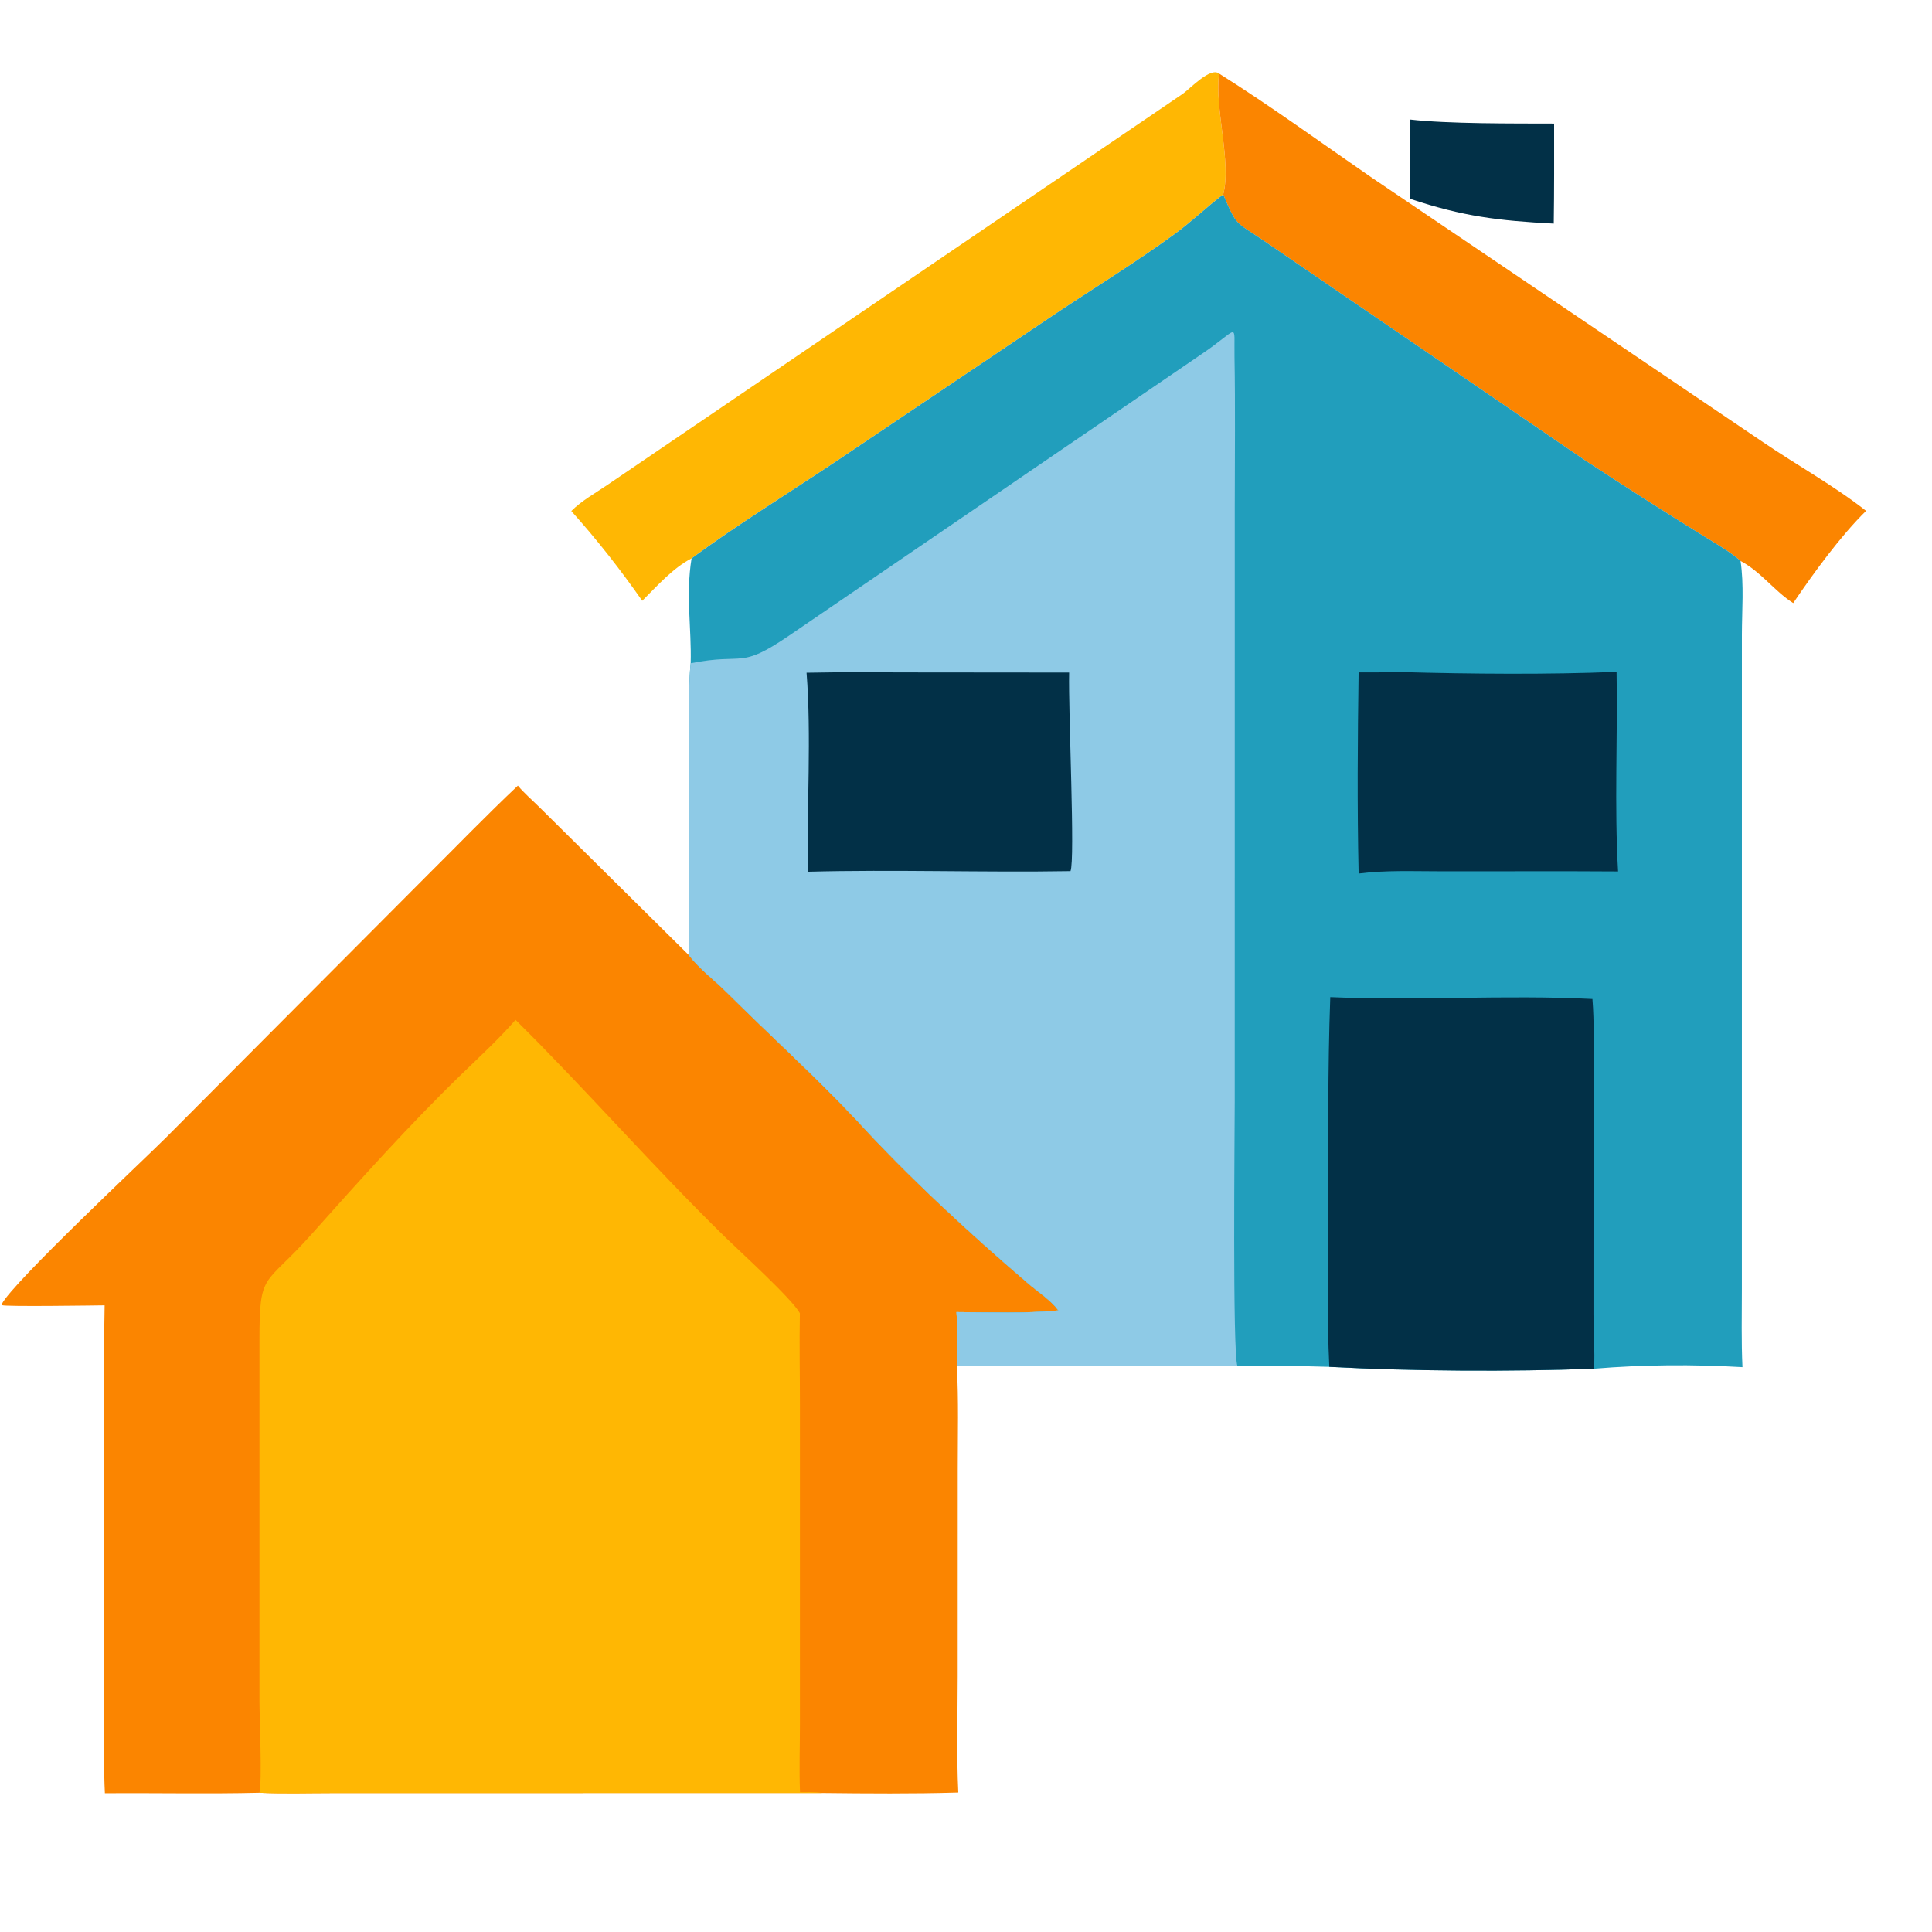
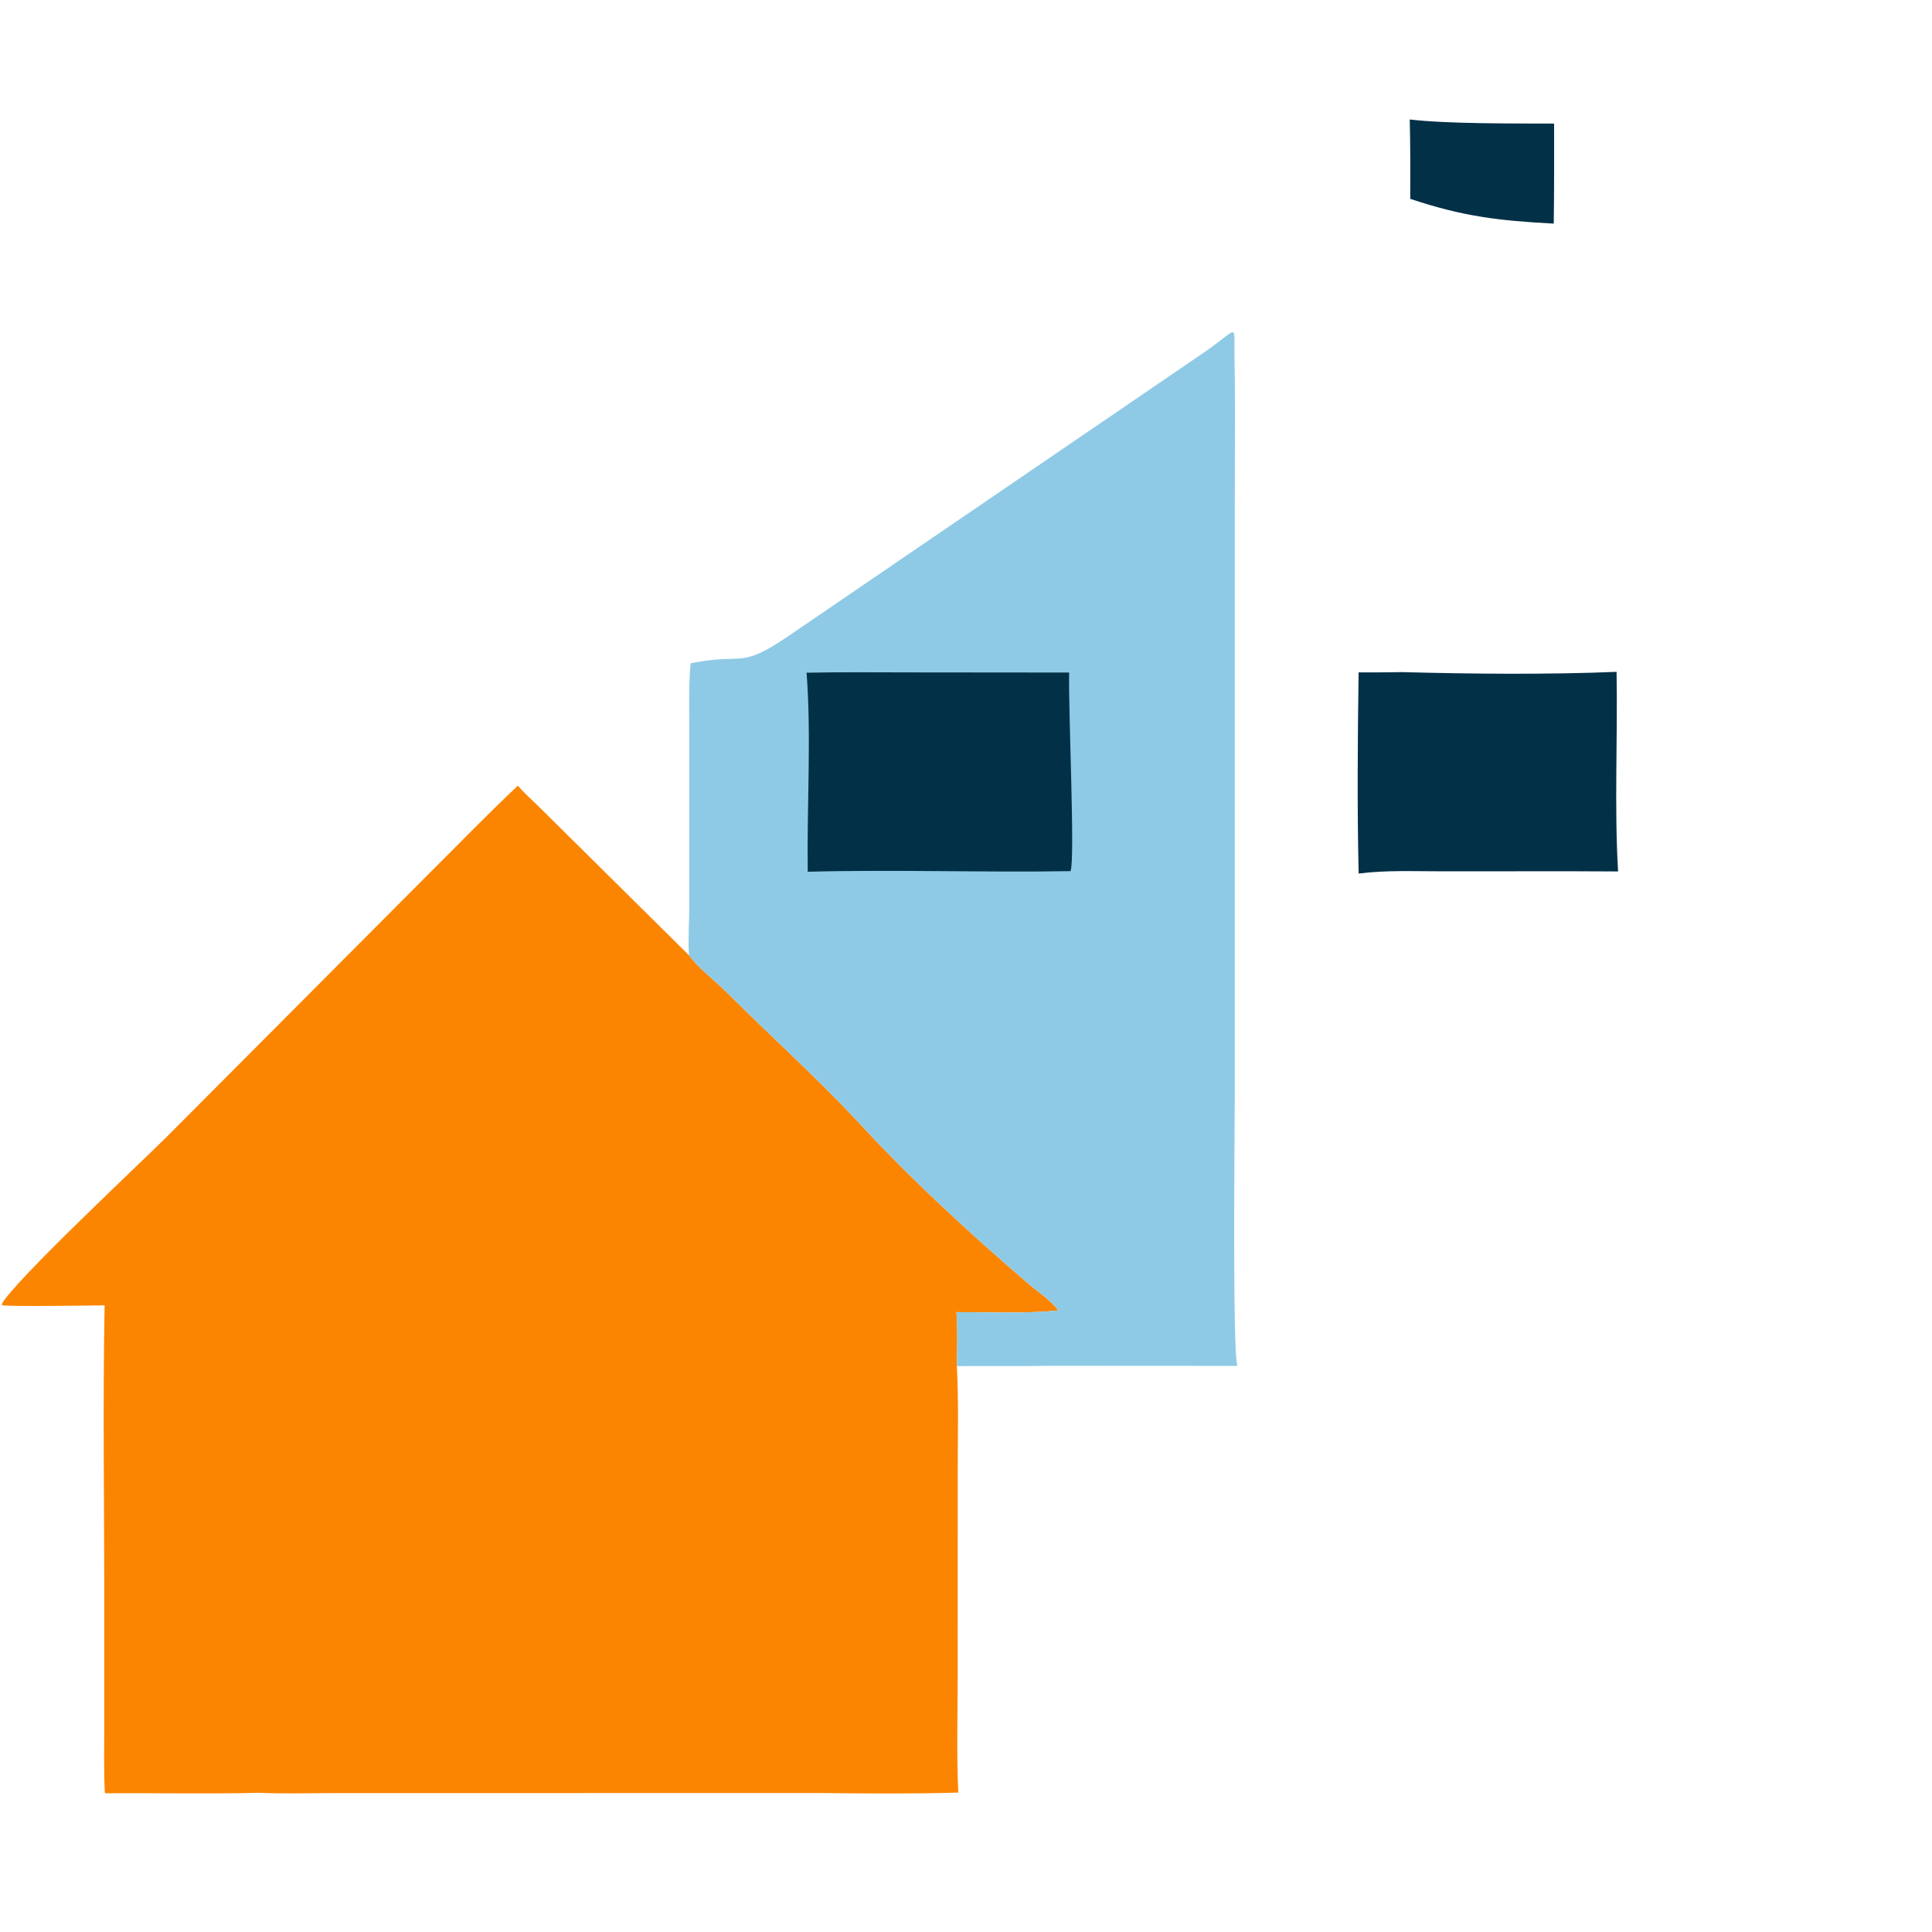
<svg xmlns="http://www.w3.org/2000/svg" width="80" height="80" viewBox="0 0 80 80" fill="none">
  <path d="M58.375 4.948C59.969 5.133 62.708 5.111 64.352 5.117C64.352 6.497 64.358 7.879 64.337 9.259C62.051 9.139 60.576 8.962 58.396 8.234C58.398 7.138 58.403 6.043 58.375 4.948Z" fill="#023047" />
-   <path d="M23.656 21.16C24.072 20.741 24.673 20.404 25.162 20.072L48.979 3.883C49.266 3.683 50.127 2.757 50.481 3.047C50.281 4.453 51.007 6.742 50.649 8.052C49.959 8.572 49.344 9.177 48.644 9.687C46.999 10.887 45.252 11.953 43.561 13.088L34.684 19.06C32.721 20.375 30.499 21.744 28.633 23.122C27.857 23.525 27.209 24.266 26.593 24.877C25.687 23.58 24.713 22.338 23.656 21.16Z" fill="#FFB703" />
-   <path d="M50.481 3.047C52.599 4.376 54.742 5.938 56.807 7.359L73.017 18.318C74.425 19.275 75.928 20.1 77.271 21.154C76.225 22.176 75.072 23.76 74.253 24.973C73.454 24.46 72.926 23.679 72.069 23.226C71.624 22.837 71.098 22.542 70.598 22.231C68.914 21.188 67.26 20.136 65.607 19.045L52.338 9.974C51.133 9.149 51.224 9.398 50.649 8.052C51.007 6.742 50.281 4.453 50.481 3.047Z" fill="#FB8500" />
  <path d="M21.444 32.532C21.709 32.849 22.043 33.134 22.336 33.425L28.527 39.554C28.962 40.127 29.59 40.59 30.104 41.102C31.878 42.868 33.748 44.558 35.464 46.381C37.611 48.729 40.166 51.087 42.572 53.145C42.98 53.495 43.506 53.833 43.826 54.261C42.441 54.401 40.998 54.335 39.605 54.332C39.661 55.087 39.632 55.815 39.622 56.57C39.697 57.986 39.658 59.417 39.658 60.837L39.656 69.427C39.656 71.022 39.604 72.635 39.681 74.227C37.808 74.282 35.921 74.267 34.046 74.246L13.762 74.249C12.758 74.249 11.747 74.281 10.745 74.236C8.613 74.288 6.476 74.239 4.343 74.256C4.291 73.267 4.319 72.266 4.318 71.275L4.318 66.207C4.317 62.157 4.255 58.099 4.332 54.052C3.841 54.058 0.243 54.111 0.088 54.046L0.074 53.997C0.549 53.084 5.914 48.064 6.872 47.106L17.611 36.328C18.888 35.062 20.135 33.765 21.444 32.532Z" fill="#FB8500" />
-   <path d="M10.742 74.236C10.859 73.761 10.743 71.073 10.743 70.439L10.743 55.481C10.742 52.619 10.95 53.291 12.874 51.136C14.901 48.865 16.936 46.589 19.123 44.469C19.881 43.734 20.653 43.025 21.348 42.23C24.28 45.131 27.025 48.291 30.027 51.226C30.629 51.814 32.787 53.773 33.121 54.377C33.096 55.66 33.124 56.935 33.124 58.218L33.124 71.372C33.124 72.318 33.088 73.269 33.127 74.215C33.427 74.217 33.748 74.196 34.043 74.246L13.759 74.249C12.756 74.249 11.744 74.281 10.742 74.236Z" fill="#FFB703" />
-   <path d="M50.651 8.052C51.227 9.398 51.136 9.148 52.341 9.974L65.61 19.045C67.263 20.136 68.917 21.188 70.6 22.231C71.101 22.542 71.627 22.837 72.072 23.226C72.22 24.204 72.129 25.29 72.128 26.284L72.127 53.369C72.127 54.448 72.101 55.533 72.152 56.611C70.128 56.492 68.029 56.506 66.01 56.675C62.55 56.802 58.483 56.781 55.047 56.598C53.778 56.555 52.508 56.559 51.239 56.559L43.535 56.554C42.231 56.579 40.926 56.557 39.622 56.57C39.631 55.815 39.661 55.087 39.605 54.332C40.997 54.334 42.441 54.401 43.825 54.261C43.506 53.833 42.98 53.495 42.571 53.145C40.166 51.087 37.611 48.729 35.464 46.381C33.748 44.558 31.878 42.868 30.104 41.102C29.59 40.59 28.962 40.127 28.527 39.554C28.487 38.882 28.538 38.21 28.543 37.538L28.542 30.081C28.542 29.21 28.51 28.332 28.599 27.464C28.639 26.017 28.388 24.649 28.636 23.122C30.502 21.744 32.724 20.375 34.686 19.06L43.563 13.088C45.254 11.953 47.001 10.887 48.646 9.687C49.346 9.177 49.962 8.572 50.651 8.052Z" fill="#219EBC" />
  <path d="M58.074 27.831C60.885 27.907 64.135 27.937 66.939 27.82C66.987 30.519 66.843 33.42 67.001 36.085L65.12 36.077L59.657 36.079C58.526 36.079 57.381 36.028 56.258 36.172C56.196 33.403 56.217 30.612 56.257 27.842C56.862 27.846 57.468 27.839 58.074 27.831Z" fill="#023047" />
-   <path d="M55.084 41.289C58.66 41.447 62.303 41.184 65.939 41.366C66.02 42.361 65.985 43.371 65.985 44.37L65.983 54.419C65.984 55.17 66.043 55.927 66.007 56.675C62.547 56.802 58.48 56.781 55.044 56.598C54.939 54.498 55.004 52.376 55.005 50.272C55.005 47.272 54.973 44.287 55.084 41.289Z" fill="#023047" />
  <path d="M28.599 27.464C30.876 27.012 30.574 27.751 32.685 26.312L49.751 14.666C51.347 13.589 51.092 13.287 51.118 14.781C51.155 16.837 51.129 18.898 51.129 20.955L51.128 45.584C51.128 46.761 51.03 56.033 51.239 56.559L43.535 56.554C42.231 56.579 40.926 56.556 39.622 56.569C39.631 55.815 39.661 55.087 39.605 54.332C40.997 54.334 42.441 54.401 43.825 54.261C43.506 53.833 42.98 53.495 42.571 53.145C40.166 51.087 37.611 48.729 35.464 46.38C33.748 44.558 31.878 42.868 30.104 41.102C29.59 40.59 28.962 40.127 28.527 39.554C28.487 38.882 28.538 38.21 28.543 37.538L28.542 30.081C28.542 29.21 28.51 28.331 28.599 27.464Z" fill="#8ECAE6" />
  <path d="M33.398 27.856C34.864 27.825 36.333 27.843 37.799 27.843L44.271 27.849C44.233 29.487 44.525 35.608 44.327 36.072C40.702 36.133 37.069 36 33.446 36.097C33.408 33.459 33.601 30.445 33.398 27.856Z" fill="#023047" />
</svg>